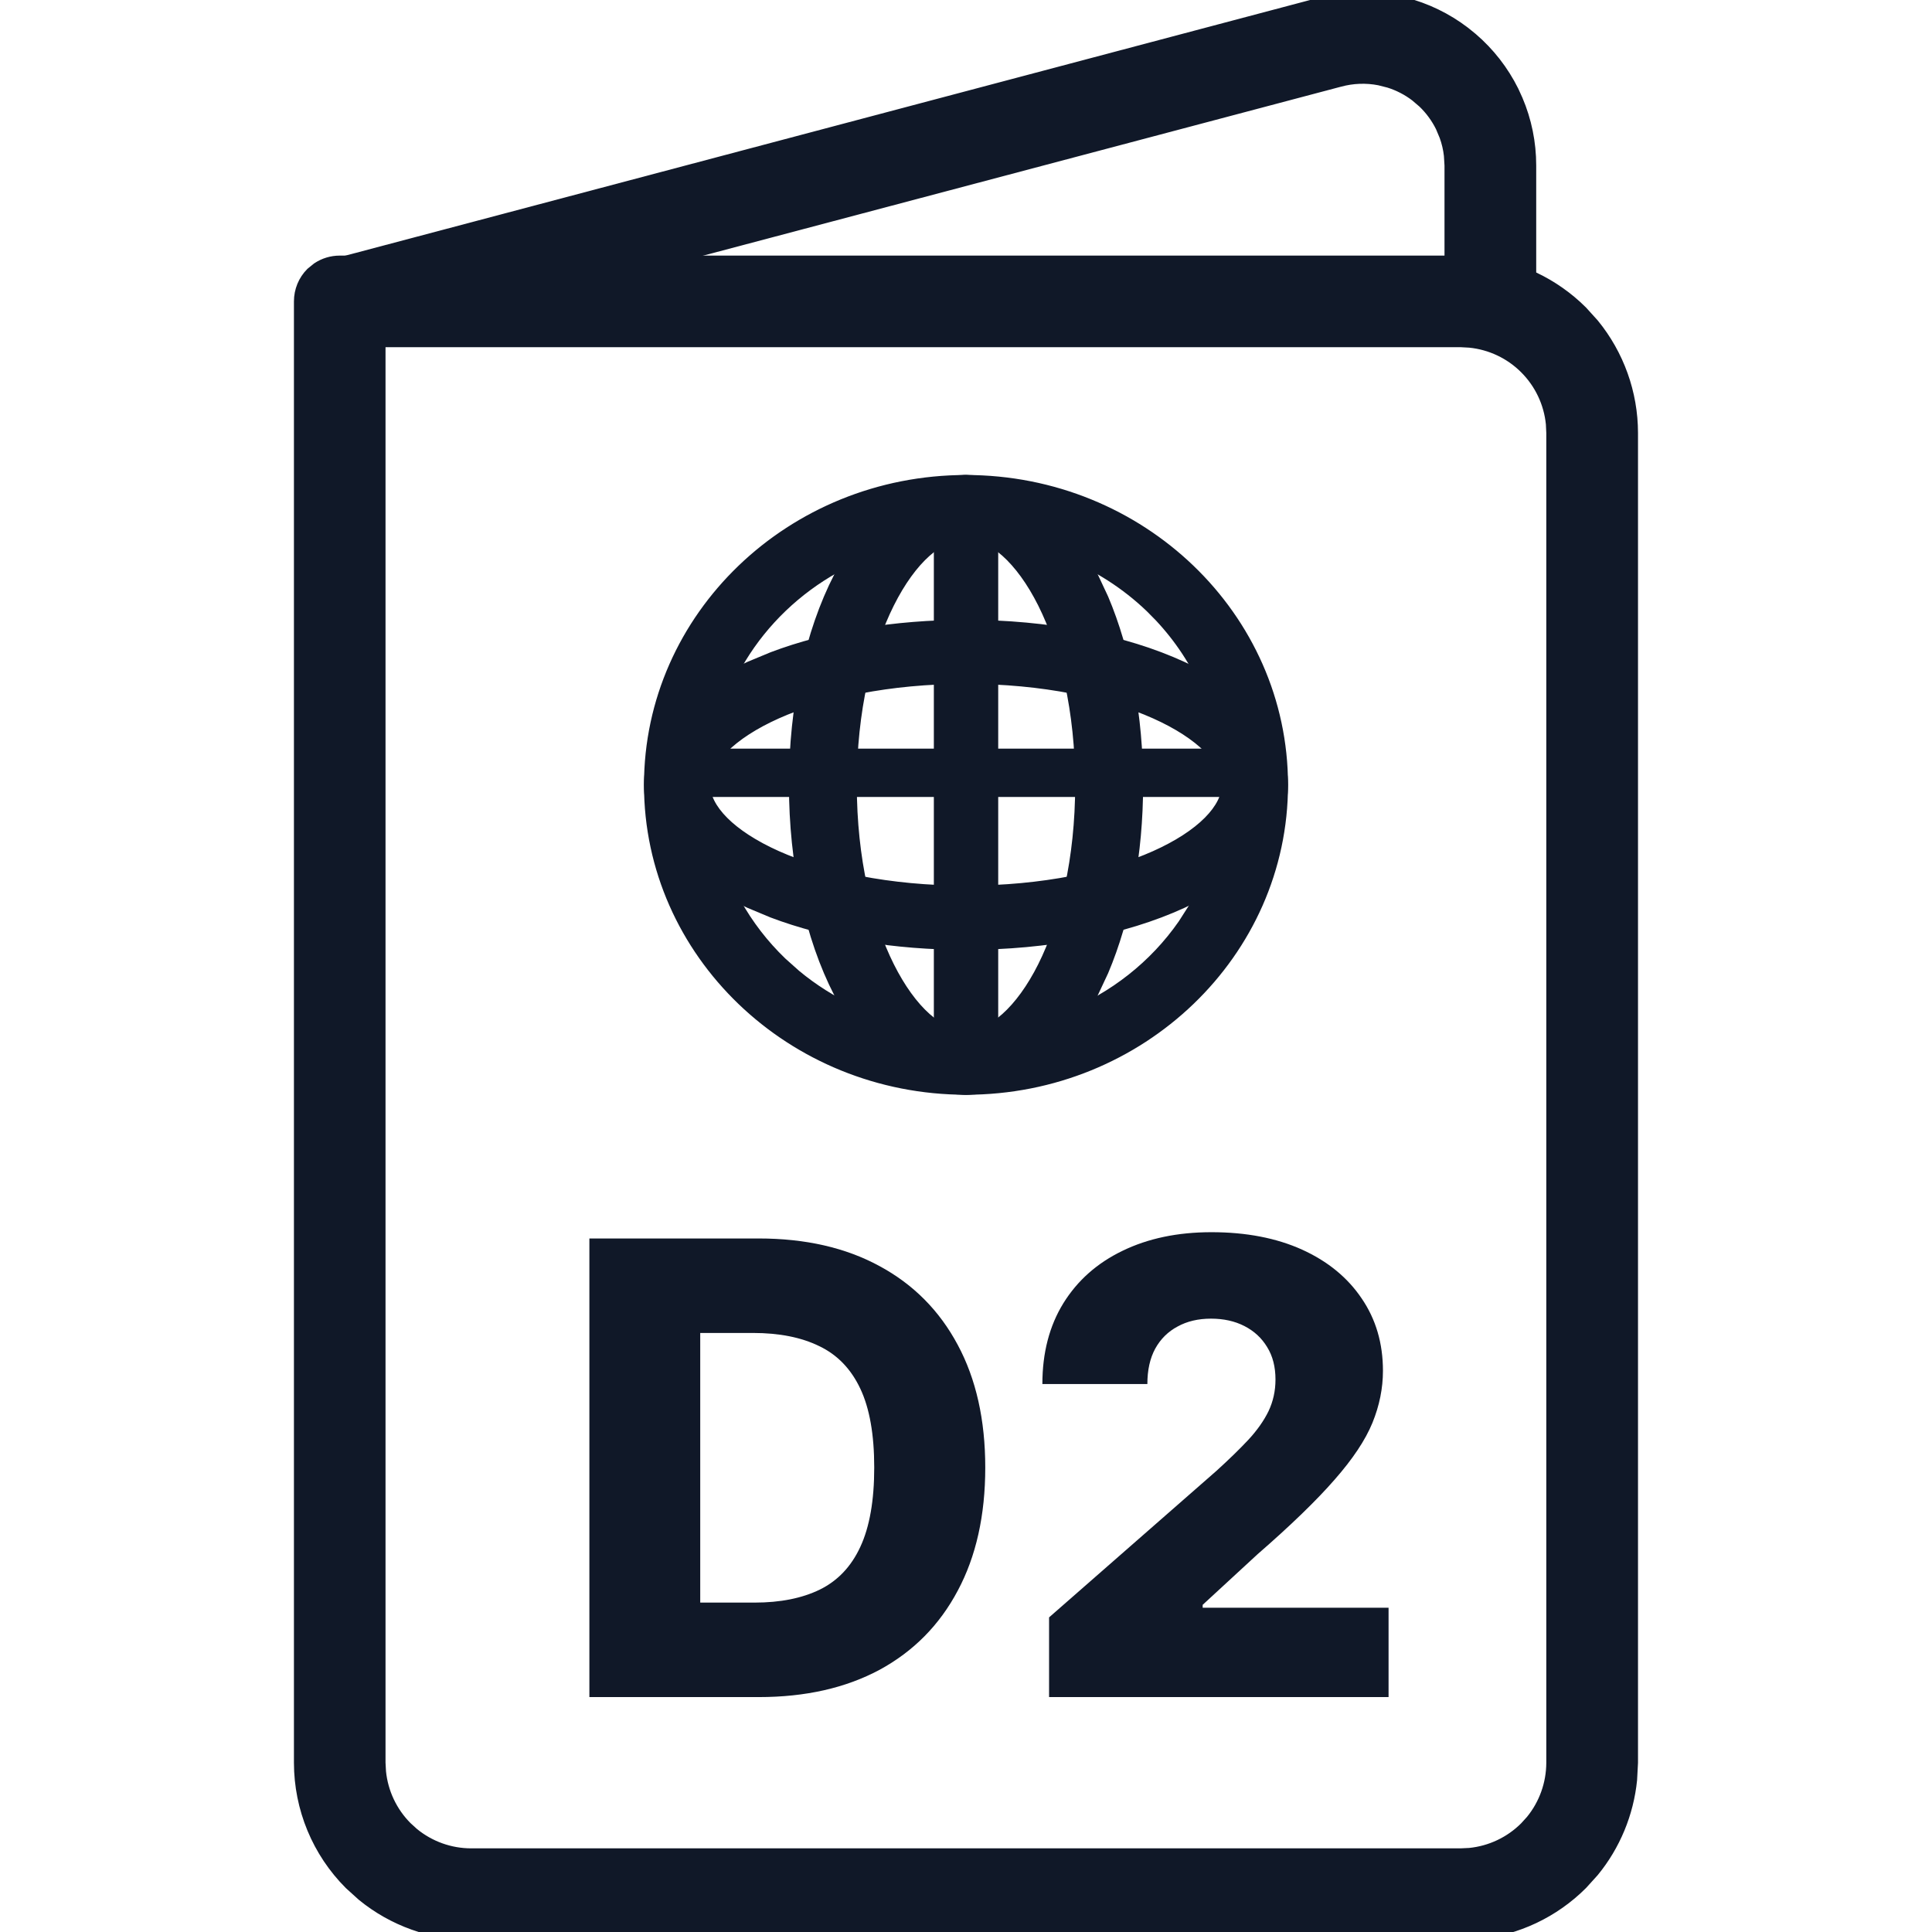
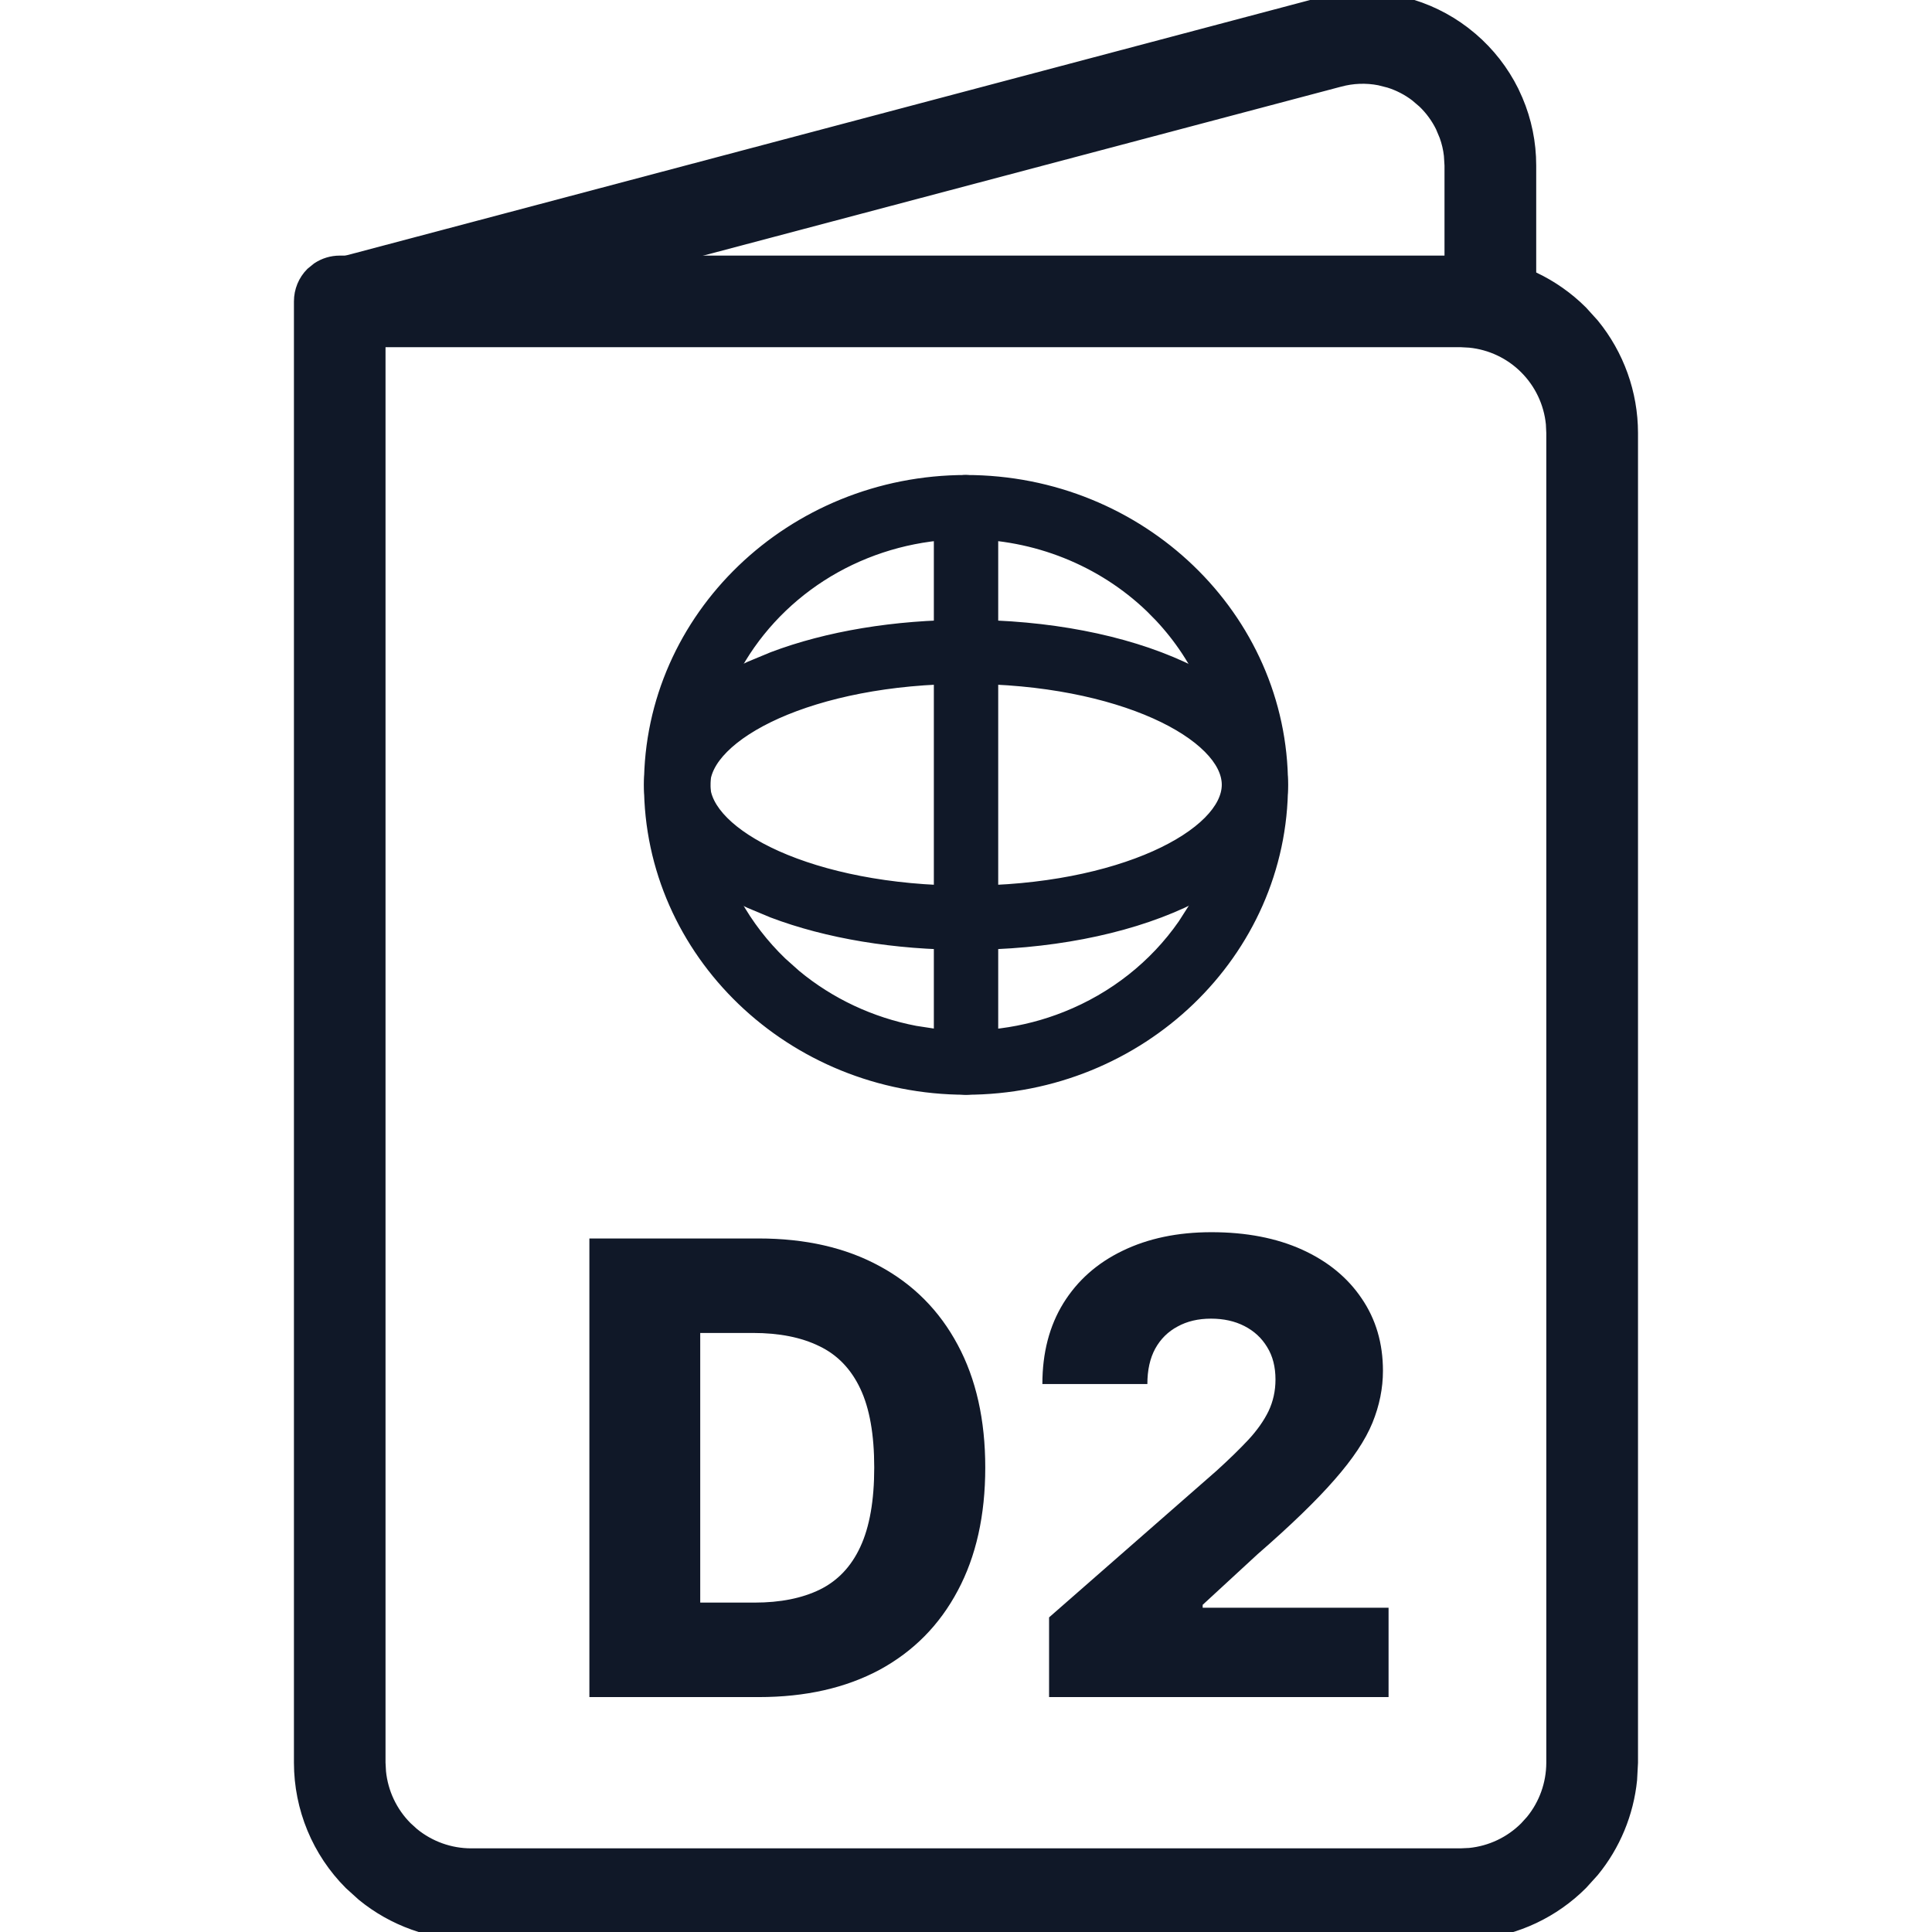
<svg xmlns="http://www.w3.org/2000/svg" width="32" height="32" viewBox="0 0 32 32" fill="none">
  <g clip-path="url(#clip0_3542_17789)">
    <path d="M24.193 4.3L24.477 4.313C25.134 4.379 25.751 4.67 26.222 5.14L26.413 5.351C26.831 5.862 27.063 6.504 27.064 7.17V29.197L27.049 29.48C26.992 30.043 26.771 30.577 26.413 31.014L26.222 31.225C25.751 31.696 25.134 31.987 24.477 32.053L24.193 32.066H7.805C7.139 32.065 6.497 31.834 5.986 31.416L5.775 31.225C5.237 30.687 4.936 29.958 4.935 29.197V4.992C4.935 4.808 5.007 4.632 5.137 4.502L5.243 4.416C5.356 4.341 5.489 4.3 5.627 4.3H24.193ZM6.319 29.196L6.327 29.343C6.361 29.683 6.511 30.002 6.755 30.246L6.864 30.345C7.128 30.561 7.46 30.681 7.805 30.681H24.193L24.34 30.674C24.68 30.64 25 30.489 25.243 30.246L25.342 30.137C25.558 29.873 25.677 29.541 25.678 29.197V7.17L25.671 7.023C25.637 6.683 25.487 6.364 25.243 6.12C25 5.876 24.68 5.726 24.34 5.692L24.193 5.684H6.319V29.196Z" fill="#101828" stroke="#101828" stroke-width="0.133" />
    <path d="M16 7.934C18.902 7.934 21.267 10.204 21.267 13C21.267 15.796 18.901 18.066 16 18.066C13.098 18.066 10.733 15.796 10.733 13C10.733 10.204 13.098 7.934 16 7.934ZM15.682 8.876C14.943 8.929 14.229 9.165 13.61 9.563C12.992 9.962 12.493 10.506 12.16 11.143L12.028 11.42C11.704 12.175 11.619 13.007 11.785 13.809C11.951 14.61 12.361 15.347 12.962 15.925L13.195 16.133C13.756 16.598 14.435 16.917 15.165 17.057L15.479 17.105C16.214 17.192 16.962 17.095 17.65 16.82C18.436 16.507 19.108 15.977 19.58 15.297L19.747 15.036C20.112 14.416 20.305 13.715 20.305 13L20.299 12.795C20.248 11.842 19.856 10.934 19.189 10.226L19.042 10.077C18.235 9.302 17.141 8.865 16 8.864L15.682 8.876Z" fill="#101828" stroke="#101828" stroke-width="0.133" />
-     <path d="M16 7.934C16.843 7.934 17.594 8.516 18.123 9.544L18.293 9.907C18.665 10.785 18.867 11.866 18.867 13C18.867 14.134 18.665 15.215 18.293 16.093L18.123 16.456C17.594 17.483 16.842 18.066 16 18.066C15.21 18.066 14.501 17.554 13.979 16.644L13.878 16.456C13.397 15.523 13.134 14.296 13.134 13C13.134 11.704 13.397 10.477 13.878 9.544L13.979 9.356C14.501 8.447 15.21 7.934 16 7.934ZM16 8.864C15.792 8.864 15.571 8.962 15.354 9.155C15.136 9.349 14.928 9.635 14.745 10C14.38 10.73 14.125 11.77 14.125 13C14.125 14.23 14.38 15.27 14.745 16C14.928 16.365 15.136 16.651 15.354 16.845C15.571 17.038 15.792 17.136 16 17.136C16.208 17.136 16.429 17.038 16.646 16.845C16.863 16.651 17.073 16.365 17.256 16C17.621 15.27 17.875 14.23 17.875 13C17.875 11.77 17.621 10.73 17.256 10C17.073 9.635 16.863 9.349 16.646 9.155C16.429 8.962 16.208 8.864 16 8.864Z" fill="#101828" stroke="#101828" stroke-width="0.133" />
    <path d="M12.786 10.866C13.698 10.52 14.822 10.333 16 10.333C17.347 10.333 18.62 10.577 19.591 11.024L19.785 11.117C20.729 11.601 21.266 12.261 21.267 12.999C21.267 13.738 20.731 14.4 19.785 14.882L19.591 14.976C18.62 15.422 17.346 15.666 16 15.666C14.822 15.666 13.699 15.48 12.786 15.134L12.408 14.976C11.344 14.486 10.733 13.787 10.733 12.999C10.734 12.212 11.343 11.511 12.408 11.023L12.786 10.866ZM16 11.261C14.72 11.261 13.636 11.498 12.876 11.837C12.496 12.007 12.198 12.202 11.997 12.404C11.796 12.605 11.696 12.809 11.696 12.997C11.696 13.186 11.796 13.39 11.997 13.592C12.198 13.794 12.496 13.989 12.876 14.159C13.636 14.498 14.72 14.735 16 14.735C17.28 14.735 18.363 14.498 19.123 14.159C19.503 13.989 19.801 13.794 20.002 13.592C20.203 13.39 20.303 13.187 20.303 12.997C20.303 12.809 20.203 12.605 20.002 12.404C19.801 12.202 19.503 12.007 19.123 11.837C18.363 11.498 17.28 11.261 16 11.261Z" fill="#101828" stroke="#101828" stroke-width="0.133" />
    <path d="M16.092 7.942C16.181 7.96 16.264 8.004 16.33 8.069L16.389 8.141C16.439 8.216 16.467 8.306 16.467 8.398V17.602C16.467 17.694 16.439 17.784 16.389 17.859L16.33 17.931C16.243 18.018 16.124 18.066 16.001 18.066C15.908 18.066 15.818 18.039 15.742 17.988L15.671 17.931C15.583 17.843 15.534 17.725 15.534 17.602V8.398C15.534 8.275 15.583 8.157 15.671 8.069L15.742 8.012C15.818 7.961 15.908 7.934 16.001 7.934L16.092 7.942Z" fill="#101828" stroke="#101828" stroke-width="0.133" />
-     <path d="M20.785 13.2H11.214C11.104 13.2 10.999 13.158 10.921 13.083C10.844 13.008 10.8 12.906 10.8 12.8C10.8 12.694 10.844 12.592 10.921 12.517C10.999 12.442 11.104 12.4 11.214 12.4H20.785C20.895 12.4 21.001 12.442 21.078 12.517C21.156 12.592 21.2 12.694 21.2 12.8C21.2 12.906 21.156 13.008 21.078 13.083C21.001 13.158 20.895 13.2 20.785 13.2Z" fill="#101828" />
    <path d="M17.376 28.109V26.789L20.147 24.363C20.354 24.175 20.531 24.003 20.677 23.847C20.823 23.689 20.934 23.531 21.011 23.373C21.087 23.212 21.126 23.038 21.126 22.85C21.126 22.639 21.08 22.46 20.988 22.312C20.897 22.161 20.771 22.045 20.61 21.963C20.45 21.881 20.265 21.841 20.058 21.841C19.847 21.841 19.663 21.884 19.505 21.971C19.347 22.055 19.223 22.177 19.134 22.338C19.047 22.498 19.004 22.694 19.004 22.924H17.265C17.265 22.407 17.381 21.961 17.613 21.585C17.846 21.209 18.172 20.92 18.593 20.717C19.015 20.512 19.506 20.409 20.065 20.409C20.641 20.409 21.142 20.506 21.567 20.698C21.992 20.891 22.321 21.161 22.554 21.507C22.789 21.851 22.906 22.25 22.906 22.705C22.906 22.994 22.848 23.281 22.732 23.566C22.616 23.85 22.407 24.164 22.105 24.508C21.806 24.851 21.381 25.263 20.829 25.743L19.92 26.581V26.629H22.999V28.109H17.376Z" fill="#101828" />
    <path d="M12.569 28.109H9.762V20.513H12.566C13.34 20.513 14.006 20.665 14.565 20.969C15.126 21.271 15.559 21.706 15.863 22.275C16.167 22.841 16.319 23.518 16.319 24.307C16.319 25.099 16.167 25.779 15.863 26.347C15.561 26.916 15.13 27.352 14.569 27.657C14.007 27.958 13.341 28.109 12.569 28.109ZM11.598 26.544H12.499C12.924 26.544 13.284 26.472 13.578 26.329C13.875 26.183 14.099 25.947 14.25 25.62C14.403 25.291 14.48 24.854 14.48 24.307C14.48 23.761 14.403 23.326 14.25 23.002C14.096 22.675 13.87 22.44 13.571 22.297C13.274 22.151 12.908 22.078 12.473 22.078H11.598V26.544Z" fill="#101828" />
    <path d="M21.831 0.034C22.247 -0.079 22.684 -0.095 23.107 -0.012L23.266 0.023C23.63 0.116 23.973 0.282 24.273 0.511L24.399 0.613C24.685 0.858 24.919 1.158 25.087 1.496L25.154 1.643C25.302 1.989 25.378 2.363 25.378 2.74V4.994C25.378 5.132 25.337 5.265 25.262 5.378L25.175 5.485C25.045 5.614 24.869 5.687 24.686 5.687C24.548 5.687 24.414 5.646 24.301 5.571L24.195 5.485C24.065 5.355 23.992 5.178 23.992 4.994V2.74L23.982 2.577C23.97 2.469 23.945 2.363 23.908 2.261L23.845 2.111C23.772 1.964 23.674 1.83 23.556 1.717L23.432 1.611C23.301 1.511 23.155 1.436 22.999 1.387L22.841 1.347C22.626 1.305 22.404 1.314 22.193 1.372H22.192L6.004 5.66L6.005 5.661C5.976 5.669 5.947 5.675 5.917 5.679L5.827 5.685C5.701 5.685 5.578 5.65 5.471 5.586L5.369 5.513C5.243 5.402 5.161 5.248 5.14 5.081C5.118 4.915 5.157 4.745 5.251 4.606L5.33 4.508C5.417 4.419 5.527 4.354 5.649 4.322L21.831 0.034Z" fill="#101828" stroke="#101828" stroke-width="0.133" />
  </g>
  <defs>
    <clipPath id="clip0_3542_17789">
      <rect width="32" height="32" fill="white" />
    </clipPath>
  </defs>
</svg>